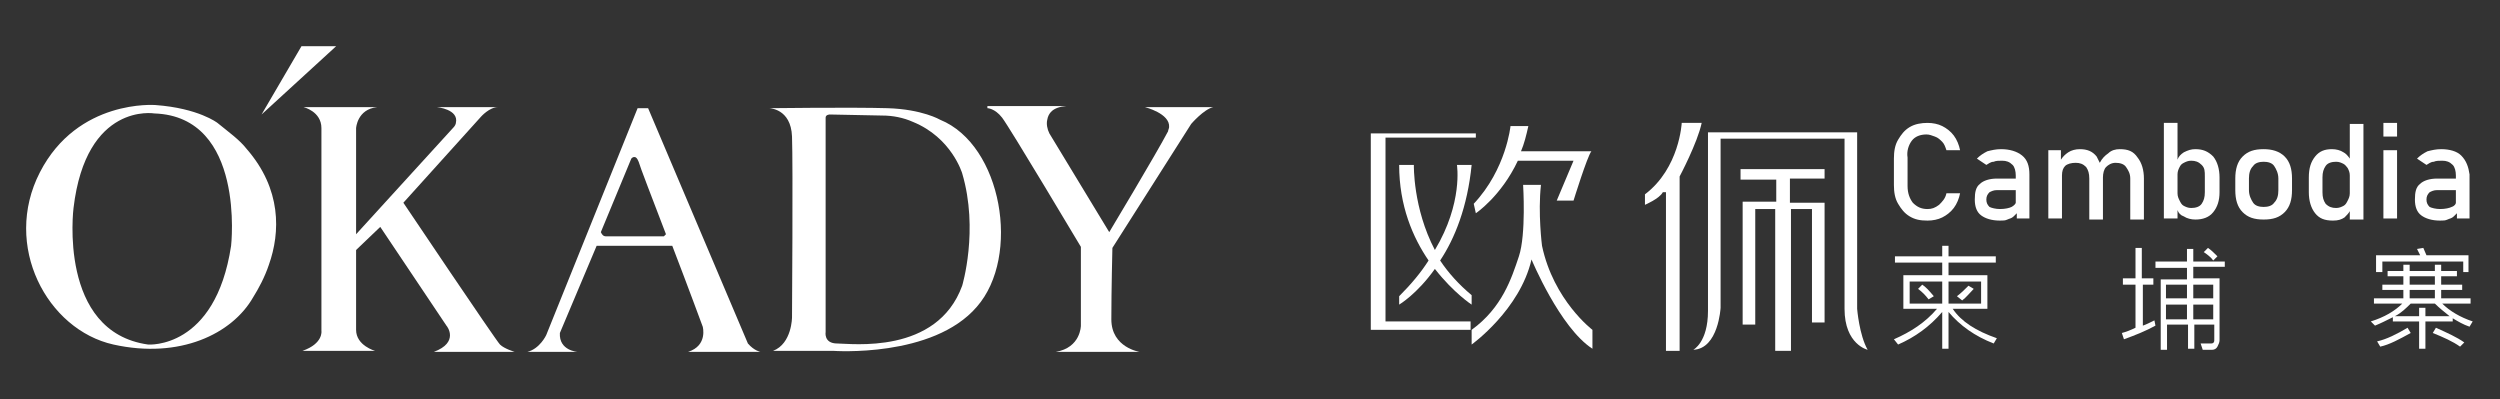
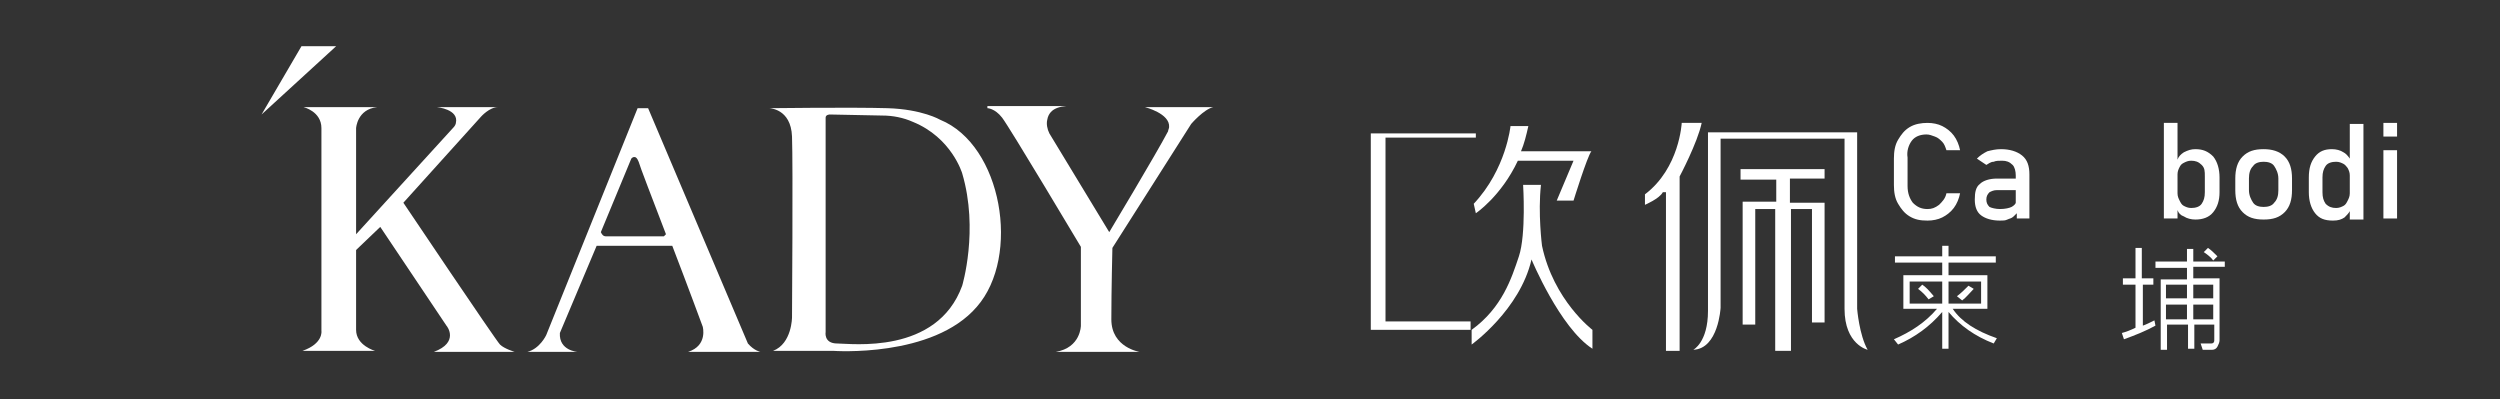
<svg xmlns="http://www.w3.org/2000/svg" version="1.1" id="Layer_1" x="0px" y="0px" viewBox="0 0 238 38" style="enable-background:new 0 0 238 38;" xml:space="preserve">
  <rect x="0" y="0" width="238" height="38" fill="#333333" stroke="none" />
  <style type="text/css"> .st0{fill:#FFFFFF;} .st1{display:none;} .st2{display:inline;fill:#FFFFFF;} </style>
  <g>
    <path class="st0" d="M41.3,33.5H49c0,0-1-0.3-1.4-0.7c-0.4-0.4-9.2-13.5-9.2-13.5l7.4-8.2c0,0,0.8-0.9,1.6-0.9h-5.8 c0,0,2.1,0.2,1.8,1.5c0,0.1-0.1,0.3-0.2,0.4c-1.1,1.2-7.1,7.8-9.3,10.2c0-5,0-10.1,0-10.1s0.1-1.8,2-2h-7c0,0,1.7,0.4,1.7,2 c0,1.6,0,19.3,0,19.3s0.2,1.2-1.8,1.9h6.9c0,0-1.8-0.5-1.8-2c0-0.6,0-3.9,0-7.6l2.3-2.2l6.3,9.4C42.6,31.1,43.7,32.6,41.3,33.5z" />
    <polygon class="st0" points="24.9,10.9 28.7,4.4 32,4.4 " />
    <path class="st0" d="M65.5,33.5h6.9c0,0-0.6-0.1-1.2-0.8l-9.5-22.4h-1l-8.7,21.6c0,0-0.6,1.3-1.8,1.6H55c0,0-1.8-0.1-1.7-1.8 l3.5-8.3h7.2c1.5,3.9,2.9,7.7,2.9,7.7S67.4,32.9,65.5,33.5z M63.2,22.5c0,0-4.9,0-5.5,0c-0.3,0-0.4-0.2-0.5-0.4l2.9-7 c0,0,0.4-0.5,0.7,0.3c0.1,0.4,1.3,3.5,2.6,6.9C63.3,22.4,63.2,22.5,63.2,22.5z" />
    <path class="st0" d="M89.5,11.4c0,0-1.7-1-5-1.1c-3.4-0.1-11.3,0-11.3,0s2.1,0,2.2,2.7s0,17.2,0,17.2s0,2.5-1.8,3.2h5.7 c0,0,9.5,0.7,13.7-4.2C97.2,24.4,95.4,13.8,89.5,11.4z M91.6,27.2c-2.4,6.6-10.6,5.5-11.9,5.5s-1.1-1.1-1.1-1.1l0-20.4 c0-0.3,0.4-0.3,0.4-0.3L84,11c1,0,2,0.2,2.9,0.6c3.7,1.5,4.7,4.9,4.7,4.9C93.2,21.9,91.6,27.2,91.6,27.2z" />
    <path class="st0" d="M94,10.3c0,0,0.7,0,1.4,0.9s7.5,12.3,7.5,12.3V31c0,0,0,2.1-2.4,2.5h8c0,0-2.7-0.4-2.7-3.1s0.1-6.8,0.1-6.8 l7.5-11.8c0,0,1.2-1.4,2.1-1.6h-6.5c0,0,2.4,0.6,2.3,1.9c0,0.1-0.1,0.3-0.1,0.4c-1.1,2.1-5.6,9.6-5.6,9.6l-5.7-9.4 c-0.2-0.4-0.3-0.9-0.2-1.3c0.1-0.6,0.5-1.2,1.8-1.3H94z" />
-     <path class="st0" d="M23.5,14.2c-0.7-0.9-1.7-1.6-2.8-2.5c0,0-1.8-1.4-5.9-1.7c0,0-7.4-0.6-11,6.4c-3.6,7,0.7,15,7,16.4 c6.3,1.4,11.3-1,13.3-4.5c0.5-0.8,1.1-1.9,1.5-3.1C26.7,22.1,26.8,18,23.5,14.2z M22,23.4c-1.5,9.9-7.9,9.4-7.9,9.4 c-8.6-1.2-7.1-13-7.1-13c1.2-10.1,7.7-9,7.7-9C23.4,11.1,22,23.4,22,23.4z" />
    <g>
      <polygon class="st0" points="131.9,13.1 140.5,13.1 140.5,12.7 130.5,12.7 130.5,12.8 130.5,31.4 140,31.4 140,30.6 131.9,30.6 " />
-       <path class="st0" d="M138.7,15.7c0,0,0.6,3.6-2.1,8.1c-2.1-4-2-8.1-2-8.1h-1.4c0,3.9,1.3,6.9,2.8,9.1c-0.7,1.1-1.6,2.2-2.8,3.4V29 c0,0,1.7-1,3.4-3.4c1.8,2.3,3.5,3.4,3.5,3.4v-0.9c-1.2-1-2.2-2.1-3-3.3c1.4-2.1,2.6-5.1,3-9.1H138.7z" />
      <path class="st0" d="M140.5,20.3c0,0,2.4-1.6,4-5h5.3l-1.6,3.8h1.6c0,0,1.3-4.2,1.7-4.7h-6.7c0.3-0.7,0.5-1.5,0.7-2.4h-1.7 c0,0-0.4,4.1-3.5,7.4L140.5,20.3z" />
      <path class="st0" d="M146.8,23.4c0,0-0.4-3.1-0.1-5.8H145c0,0,0.3,4.7-0.4,6.8c-0.7,2.1-1.6,4.9-4.5,7v1.4c0,0,4.6-3.3,5.7-8.1 c0,0,2.7,6.5,5.8,8.5v-1.8C151.6,31.4,147.9,28.6,146.8,23.4z" />
      <path class="st0" d="M160.1,11.7c0,0-0.2,4.3-3.5,6.8v1c0,0,1.4-0.6,1.7-1.2h0.3v15.1h1.3V16.8c0,0,1.7-3.2,2.1-5.1H160.1z" />
      <path class="st0" d="M176.8,29.4V12.6h-14.2c0,0,0,14,0,17c0,3-1.4,3.7-1.4,3.7c2.4-0.1,2.6-4,2.6-4V13.2h11.8c0,0,0,12.8,0,16.2 s2.2,3.9,2.2,3.9C177,31.9,176.8,29.4,176.8,29.4z" />
      <polygon class="st0" points="165.7,17.1 169.1,17.1 169.1,19.2 165.9,19.2 165.9,30.9 167.1,30.9 167.1,19.9 169,19.9 169,33.4 170.5,33.4 170.5,19.9 172.5,19.9 172.5,30.7 173.7,30.7 173.7,19.3 170.4,19.3 170.4,17 173.7,17 173.7,16.1 165.7,16.1 " />
    </g>
    <g class="st1">
      <path class="st2" d="M118.5,10.9c-1.9,0-3.4,1.5-3.4,3.4s1.5,3.4,3.4,3.4s3.4-1.5,3.4-3.4S120.3,10.9,118.5,10.9z M118.5,17.5 c-1.8,0-3.2-1.4-3.2-3.2c0-1.8,1.4-3.2,3.2-3.2c1.8,0,3.2,1.4,3.2,3.2C121.7,16.1,120.2,17.5,118.5,17.5z" />
      <path class="st2" d="M119.3,16.5h0.7l-1-1.9c0.1,0,0.2,0,0.2-0.1c0.2-0.1,0.3-0.2,0.4-0.4c0.1-0.2,0.2-0.4,0.2-0.7 c0-0.3-0.1-0.5-0.2-0.7c-0.1-0.2-0.2-0.3-0.4-0.4c-0.2-0.1-0.4-0.2-0.7-0.2h-1.1h-0.3h-0.3v4.3h0.6v-1.8h0.9L119.3,16.5z M117.5,12.7h1.1c0.2,0,0.3,0.1,0.4,0.2c0.1,0.1,0.2,0.3,0.2,0.5c0,0.2-0.1,0.4-0.2,0.5c-0.1,0.1-0.2,0.2-0.4,0.2h-1.1V12.7z" />
    </g>
    <g>
      <g>
        <path class="st0" d="M182,13.4c0.3-0.4,0.8-0.6,1.4-0.6c0.3,0,0.5,0.1,0.8,0.2c0.3,0.1,0.5,0.3,0.7,0.5c0.2,0.2,0.3,0.5,0.4,0.8 h1.3c-0.1-0.5-0.3-1-0.6-1.4c-0.3-0.4-0.7-0.7-1.1-0.9c-0.4-0.2-0.9-0.3-1.4-0.3c-0.6,0-1.2,0.1-1.7,0.4 c-0.5,0.3-0.8,0.7-1.1,1.2c-0.3,0.5-0.4,1.1-0.4,1.8v2.5c0,0.7,0.1,1.3,0.4,1.8c0.3,0.5,0.6,0.9,1.1,1.2c0.5,0.3,1,0.4,1.7,0.4 c0.5,0,1-0.1,1.4-0.3c0.4-0.2,0.8-0.5,1.1-0.9c0.3-0.4,0.5-0.9,0.6-1.4h-1.3c-0.1,0.5-0.4,0.8-0.7,1.1c-0.4,0.3-0.7,0.4-1.1,0.4 c-0.6,0-1-0.2-1.4-0.6c-0.3-0.4-0.5-0.9-0.5-1.6V15C181.5,14.4,181.7,13.8,182,13.4z" />
        <path class="st0" d="M190.5,14.2c-0.5,0-0.9,0.1-1.3,0.2c-0.4,0.2-0.7,0.4-1,0.7l0.9,0.6c0.2-0.1,0.4-0.3,0.7-0.3 c0.2-0.1,0.5-0.1,0.8-0.1c0.4,0,0.7,0.1,1,0.4c0.2,0.2,0.3,0.6,0.3,1V17h-1.8c-0.7,0-1.3,0.2-1.6,0.5c-0.4,0.3-0.5,0.8-0.5,1.5 c0,0.7,0.2,1.2,0.6,1.5c0.4,0.3,1,0.5,1.8,0.5c0.3,0,0.5,0,0.7-0.1c0.2-0.1,0.4-0.1,0.6-0.3c0.1-0.1,0.2-0.2,0.3-0.3v0.5h1.2 v-4.2c0-0.8-0.2-1.4-0.7-1.8C192,14.4,191.3,14.2,190.5,14.2z M191.5,19.7c-0.2,0.1-0.6,0.2-1.1,0.2c-0.4,0-0.8-0.1-1-0.2 c-0.2-0.2-0.3-0.4-0.3-0.7c0-0.3,0.1-0.5,0.3-0.7c0.2-0.1,0.4-0.2,0.7-0.2h1.8v1.2C191.9,19.4,191.7,19.6,191.5,19.7z" />
-         <path class="st0" d="M201.8,14.2c-0.4,0-0.8,0.1-1.1,0.4c-0.3,0.2-0.6,0.5-0.8,0.9c-0.1-0.2-0.2-0.4-0.3-0.6 c-0.4-0.5-0.9-0.7-1.6-0.7c-0.4,0-0.8,0.1-1.1,0.3c-0.3,0.2-0.5,0.4-0.7,0.7v-0.9H195v6.5h1.3v-4.1c0-0.4,0.1-0.7,0.3-0.9 c0.2-0.2,0.6-0.3,1-0.3c0.4,0,0.7,0.1,1,0.4c0.2,0.3,0.3,0.6,0.3,1.1v3.9h1.3v-3.9c0,0,0,0,0-0.1l0,0c0-0.4,0.1-0.8,0.3-1 c0.2-0.2,0.5-0.4,0.9-0.4c0.4,0,0.8,0.1,1,0.4c0.2,0.3,0.4,0.6,0.4,1.1v3.9h1.3v-3.9c0-0.8-0.2-1.5-0.6-2 C203.1,14.4,202.6,14.2,201.8,14.2z" />
        <path class="st0" d="M209,14.2c-0.4,0-0.7,0.1-1.1,0.3c-0.3,0.2-0.5,0.4-0.6,0.7v-3.5H206v9.1h1.3V20c0.1,0.3,0.3,0.5,0.6,0.6 c0.3,0.2,0.7,0.3,1.1,0.3c0.7,0,1.3-0.2,1.7-0.7c0.4-0.5,0.6-1.1,0.6-1.9v-1.4c0-0.8-0.2-1.5-0.6-2 C210.2,14.4,209.7,14.2,209,14.2z M209.9,18.3c0,0.5-0.1,0.8-0.3,1.1c-0.2,0.3-0.6,0.4-1,0.4c-0.3,0-0.5-0.1-0.7-0.2 c-0.2-0.1-0.3-0.3-0.4-0.5c-0.1-0.2-0.2-0.4-0.2-0.7v-1.8c0-0.3,0.1-0.5,0.2-0.7c0.1-0.2,0.2-0.3,0.4-0.4 c0.2-0.1,0.4-0.2,0.7-0.2c0.4,0,0.7,0.1,1,0.4s0.3,0.6,0.3,1.1V18.3z" />
        <path class="st0" d="M215.5,14.2c-0.9,0-1.5,0.2-2,0.7c-0.5,0.5-0.7,1.2-0.7,2.1v1.1c0,0.9,0.2,1.6,0.7,2.1 c0.5,0.5,1.1,0.7,2,0.7s1.5-0.2,2-0.7s0.7-1.2,0.7-2.1V17c0-0.9-0.2-1.6-0.7-2.1C217,14.4,216.3,14.2,215.5,14.2z M216.9,18.1 c0,0.5-0.1,0.9-0.4,1.2c-0.2,0.3-0.6,0.4-1,0.4c-0.4,0-0.8-0.1-1-0.4c-0.2-0.3-0.4-0.7-0.4-1.2V17c0-0.5,0.1-0.9,0.4-1.2 c0.2-0.3,0.6-0.4,1-0.4c0.4,0,0.8,0.1,1,0.4c0.2,0.3,0.4,0.7,0.4,1.2V18.1z" />
        <path class="st0" d="M223.7,15.1c-0.2-0.3-0.4-0.5-0.6-0.6c-0.3-0.2-0.7-0.3-1.1-0.3c-0.7,0-1.2,0.2-1.6,0.7 c-0.4,0.5-0.6,1.1-0.6,2v1.4c0,0.8,0.2,1.5,0.6,2c0.4,0.5,0.9,0.7,1.7,0.7c0.5,0,0.8-0.1,1.1-0.3c0.2-0.2,0.4-0.4,0.5-0.6v0.8 h1.3v-9.1h-1.3V15.1z M223.5,19.1c-0.1,0.2-0.2,0.4-0.4,0.5c-0.2,0.1-0.4,0.2-0.7,0.2c-0.4,0-0.7-0.1-1-0.4 c-0.2-0.3-0.3-0.6-0.3-1.1v-1.4c0-0.5,0.1-0.8,0.3-1.1c0.2-0.3,0.6-0.4,1-0.4c0.3,0,0.5,0.1,0.7,0.2c0.2,0.1,0.3,0.3,0.4,0.4 c0.1,0.2,0.2,0.4,0.2,0.7v1.7C223.7,18.7,223.6,18.9,223.5,19.1z" />
        <rect x="226.9" y="11.7" class="st0" width="1.3" height="1.3" />
        <rect x="226.9" y="14.3" class="st0" width="1.3" height="6.5" />
-         <path class="st0" d="M234.3,14.8c-0.4-0.4-1.1-0.6-1.9-0.6c-0.5,0-0.9,0.1-1.3,0.2c-0.4,0.2-0.7,0.4-1,0.7l0.9,0.6 c0.2-0.1,0.4-0.3,0.7-0.3c0.2-0.1,0.5-0.1,0.8-0.1c0.4,0,0.7,0.1,1,0.4c0.2,0.2,0.3,0.6,0.3,1V17H232c-0.7,0-1.3,0.2-1.6,0.5 c-0.4,0.3-0.5,0.8-0.5,1.5c0,0.7,0.2,1.2,0.6,1.5c0.4,0.3,1,0.5,1.8,0.5c0.3,0,0.5,0,0.7-0.1c0.2-0.1,0.4-0.1,0.6-0.3 c0.1-0.1,0.2-0.2,0.3-0.3v0.5h1.2v-4.2C235,15.9,234.8,15.3,234.3,14.8z M233.4,19.7c-0.2,0.1-0.6,0.2-1.1,0.2 c-0.4,0-0.8-0.1-1-0.2c-0.2-0.2-0.3-0.4-0.3-0.7c0-0.3,0.1-0.5,0.3-0.7c0.2-0.1,0.4-0.2,0.7-0.2h1.8v1.2 C233.8,19.4,233.7,19.6,233.4,19.7z" />
      </g>
      <g>
        <path class="st0" d="M190.1,32.2l-0.3,0.5c-1.8-0.7-3.2-1.7-4.3-3v3.5h-0.6v-3.5c-1.2,1.4-2.6,2.4-4.2,3.1l-0.4-0.5 c1.6-0.7,3-1.6,4.1-2.9h-3.2v-3.2h3.7v-1.2h-4.5v-0.6h4.5v-1h0.6v1h4.5v0.6h-4.5v1.2h3.7v3.2h-3.3 C186.7,30.6,188.1,31.5,190.1,32.2z M184.9,28.9v-2.1h-3.1v2.1H184.9z M184.1,28.2l-0.5,0.3c-0.3-0.4-0.6-0.7-1-1l0.4-0.4 C183.3,27.3,183.6,27.6,184.1,28.2z M188.6,28.9v-2.1h-3.1v2.1H188.6z M187.9,27.5c-0.4,0.4-0.7,0.8-1.1,1.1l-0.5-0.4 c0.4-0.3,0.7-0.6,1.1-1L187.9,27.5z" />
        <path class="st0" d="M205.2,31c-0.9,0.5-1.9,0.9-3,1.3l-0.2-0.6c0.4-0.1,0.9-0.3,1.3-0.5v-4.1h-1.2v-0.6h1.2v-2.9h0.6v2.9h1.1 v0.6H204V31c0.3-0.1,0.7-0.3,1.1-0.5L205.2,31z M211.8,25.4h-3v1.1h2.5v5.9c0,0.2-0.1,0.4-0.2,0.6c-0.1,0.2-0.3,0.3-0.5,0.3 c-0.2,0-0.4,0-0.6,0h-0.3l-0.2-0.6l1,0c0.2,0,0.3-0.1,0.3-0.3v-1.5h-1.9v2.3h-0.6v-2.3h-2v2.4h-0.6v-6.7h2.5v-1.1h-3v-0.6h3v-1.2 h0.6v1.2h3V25.4z M208.2,28.4v-1.3h-2v1.3H208.2z M208.2,30.3V29h-2v1.4H208.2z M210.7,28.4v-1.3h-1.9v1.3H210.7z M210.7,30.3V29 h-1.9v1.4H210.7z M211.1,24.4l-0.4,0.4c-0.2-0.3-0.6-0.6-0.9-0.8l0.4-0.4C210.5,23.8,210.8,24.1,211.1,24.4z" />
-         <path class="st0" d="M235.4,30.6l-0.3,0.5c-0.6-0.2-1.1-0.5-1.6-0.8v0.3h-2.6v2.6h-0.6v-2.6h-2.5v-0.4c-0.6,0.3-1.2,0.6-1.7,0.8 l-0.4-0.4c1.3-0.4,2.3-1,3-1.7H226v-0.5h2.8v-0.8h-2v-0.5h2v-0.8h-1.5v-0.5h1.5v-0.6h0.6v0.6h2.4v-0.6h0.6v0.6h1.5v0.5h-1.5v0.8 h2v0.5h-2v0.8h2.8v0.5h-2.7C233.2,29.6,234.2,30.2,235.4,30.6z M235.1,25.9h-0.6v-1h-7.7v1h-0.6v-1.6h4.2 c-0.1-0.2-0.2-0.4-0.3-0.6l0.6-0.1c0.1,0.2,0.2,0.5,0.3,0.7h4V25.9z M229.5,31.7c-1.1,0.6-2,1.1-2.9,1.3l-0.3-0.5 c0.9-0.2,1.9-0.7,2.9-1.3L229.5,31.7z M233.2,30.1c-0.5-0.4-1-0.8-1.4-1.2h-2.3c-0.4,0.4-0.9,0.9-1.5,1.2h2.3v-0.8h0.6v0.8H233.2 z M231.8,27.1v-0.8h-2.4v0.8H231.8z M231.8,28.4v-0.8h-2.4v0.8H231.8z M234.6,32.6l-0.4,0.4c-0.7-0.5-1.6-0.9-2.6-1.3l0.3-0.5 C233,31.7,233.9,32.1,234.6,32.6z" />
      </g>
    </g>
  </g>
</svg>